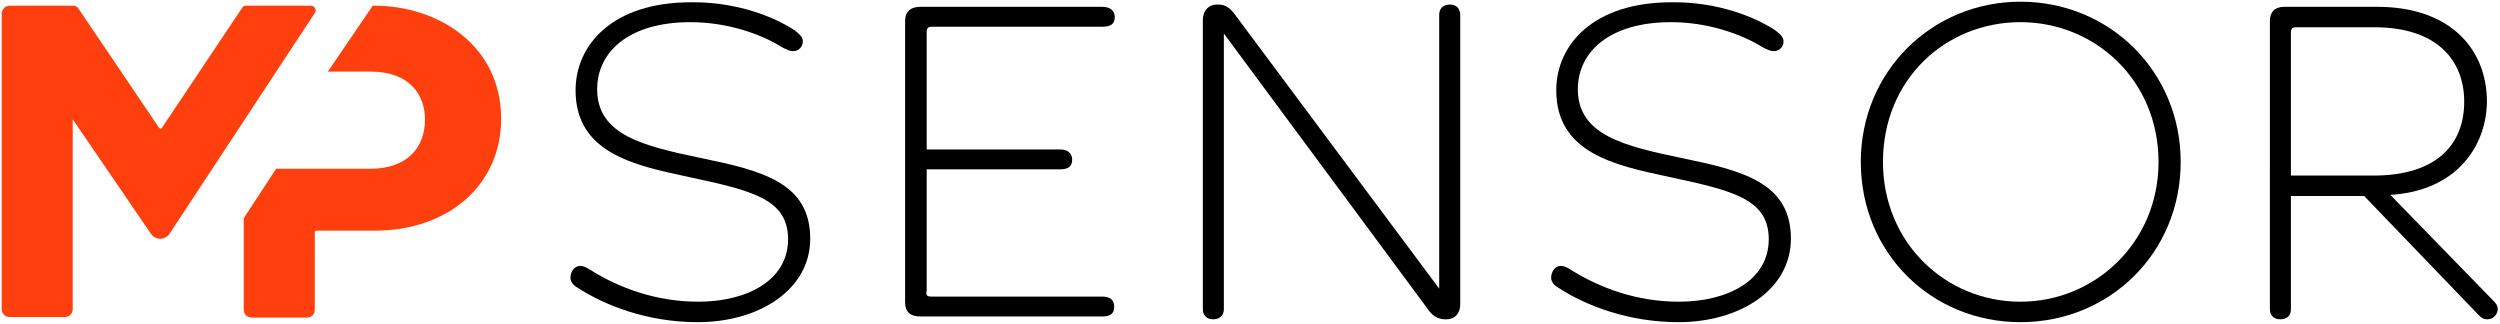
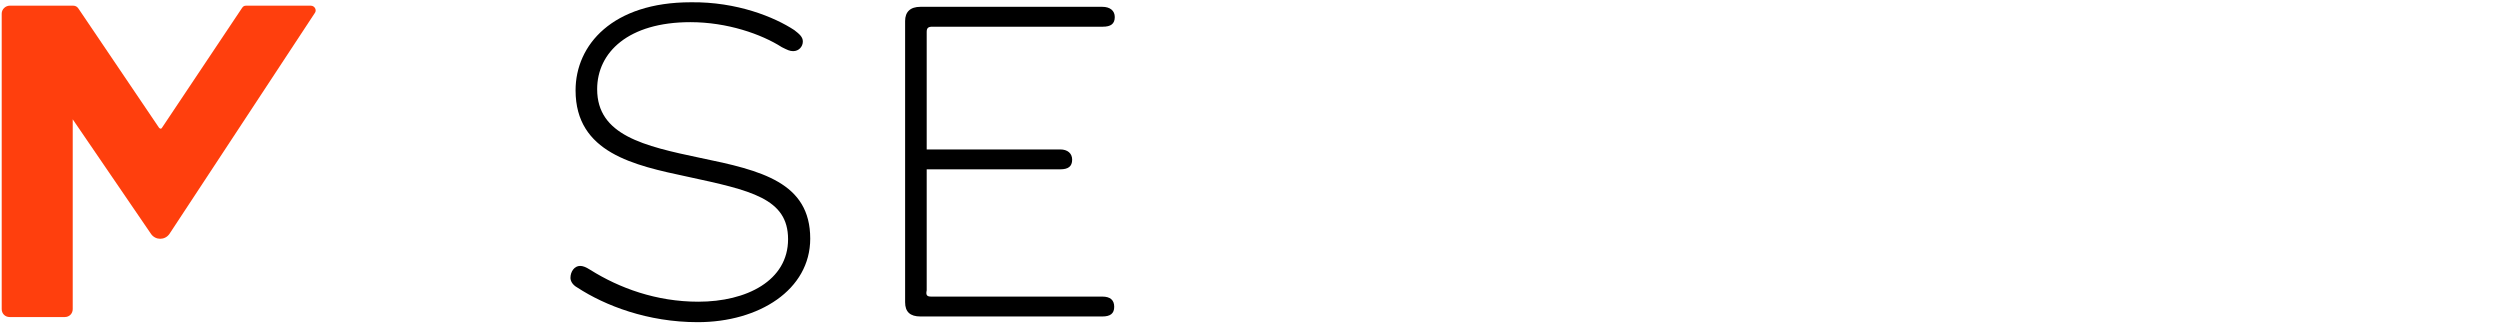
<svg xmlns="http://www.w3.org/2000/svg" version="1.1" id="Layer_1" x="0px" y="0px" viewBox="0 0 440 57" style="enable-background:new 0 0 440 57;" xml:space="preserve">
  <style type="text/css">
	.st0{fill:#FF3F0D;}
</style>
  <g>
    <title>Layer 1</title>
    <g id="svg_1">
      <path id="svg_2" d="M139.8,5.3c0.9,0.7,1.5,1.2,1.5,2c0,0.9-0.7,1.7-1.7,1.7c-0.6,0-1-0.2-2-0.7C134,6,128,3.9,121.5,3.9    c-10.9,0-16.4,5.3-16.4,11.8c0,8.1,8.2,10,18.2,12.1c10.7,2.2,19.3,4.3,19.3,14.2c0,9-9,14.7-19.8,14.7c-8.8,0-16.3-2.9-21.2-6.1    c-0.9-0.5-1.2-1.2-1.2-1.7c0-1.1,0.7-2.1,1.7-2.1c0.5,0,1,0.2,1.8,0.7c5.1,3.2,11.6,5.6,19,5.6c8.5,0,15.8-3.7,15.8-11    c0-7.2-6.6-8.6-17.7-11c-9.4-2-19.7-4.2-19.7-15.2c0-8,6.5-15.5,20.3-15.5C129.7,0.3,136.3,3,139.8,5.3" />
      <path id="svg_3" d="M163.9,52.2h30.1c1.4,0,2.1,0.6,2.1,1.8c0,1.2-0.7,1.7-2.1,1.7H162c-1.8,0-2.7-0.8-2.7-2.5V3.7    c0-1.6,0.9-2.5,2.7-2.5h32c1.4,0,2.2,0.7,2.2,1.8c0,1.2-0.7,1.7-2.1,1.7h-30c-0.7,0-1,0.2-1,0.9v20.7h23.5c1.3,0,2.1,0.7,2.1,1.8    c0,1.2-0.7,1.7-2.1,1.7h-23.5v21.3C162.9,52,163.2,52.2,163.9,52.2" />
-       <path id="svg_4" d="M254.6,56.2h-0.2c-1.5,0-2.4-0.7-3.4-2.2L215.4,5.9v48.5c0,1.1-0.7,1.8-1.9,1.8c-1.1,0-1.8-0.7-1.8-1.8V3.6    c0-1.9,1.2-2.8,2.4-2.8h0.3c1.4,0,2.2,0.7,3.2,2.1l35.7,47.9V2.6c0-1.1,0.7-1.8,1.9-1.8c1.1,0,1.8,0.7,1.8,1.8v51    C257,55.2,256,56.2,254.6,56.2" />
-       <path id="svg_5" d="M312.4,5.3c0.9,0.7,1.5,1.2,1.5,2c0,0.9-0.7,1.7-1.7,1.7c-0.6,0-1-0.2-2-0.7c-3.7-2.3-9.6-4.4-16.1-4.4    c-10.9,0-16.4,5.3-16.4,11.8c0,8.1,8.2,10,18.2,12.1c10.7,2.2,19.3,4.3,19.3,14.2c0,9-9,14.7-19.8,14.7c-8.8,0-16.3-2.9-21.2-6.1    c-0.9-0.5-1.2-1.2-1.2-1.7c0-1.1,0.7-2.1,1.7-2.1c0.5,0,1,0.2,1.8,0.7c5.1,3.2,11.6,5.6,19,5.6c8.5,0,15.8-3.7,15.8-11    c0-7.2-6.6-8.6-17.7-11c-9.4-2-19.7-4.2-19.7-15.2c0-8,6.5-15.5,20.3-15.5C302.3,0.3,308.9,3,312.4,5.3" />
-       <path id="svg_6" d="M327.5,28.5c0-15.9,12.5-28.2,28.1-28.2c15.7,0,28.2,12.3,28.2,28.2c0,16-12.5,28.2-28.2,28.2    C339.9,56.7,327.5,44.5,327.5,28.5 M379.9,28.5c0-14.4-11.2-24.6-24.3-24.6c-13.2,0-24.2,10.1-24.2,24.6c0,14.2,11,24.6,24.2,24.6    C368.7,53.1,379.9,42.7,379.9,28.5" />
-       <path id="svg_7" d="M420.7,34.3l18.1,18.6c0.5,0.5,0.8,0.9,0.8,1.5c0,0.9-0.8,1.8-1.8,1.8c-0.8,0-1.1-0.3-1.7-0.9l-20-20.8h-12.9    v19.9c0,1.2-0.7,1.8-1.9,1.8c-1.1,0-1.8-0.7-1.8-1.8V3.7c0-1.6,0.9-2.5,2.5-2.5h16.4c12.9,0,19.3,7.5,19.3,16.7    C437.6,25.8,432.3,33.6,420.7,34.3 M417.7,30.9c11.3,0,16-5.6,16-13c0-7.2-4.7-13.1-15.8-13.1h-13.7c-0.7,0-1,0.2-1,0.9v25.2    H417.7z" />
      <path id="svg_8" class="st0" d="M42.6,1.4L28.5,22.5c-0.1,0.2-0.3,0.2-0.5,0l-14.2-21C13.6,1.2,13.3,1,12.9,1H1.7    C1,1,0.3,1.6,0.3,2.4v52c0,0.8,0.6,1.4,1.4,1.4h9.7c0.8,0,1.4-0.6,1.4-1.4V21l13.8,20.2c0.8,1.1,2.4,1.1,3.2,0L55.4,2.3    c0.4-0.5,0-1.3-0.7-1.3H43.3C43,1,42.8,1.1,42.6,1.4" />
-       <path id="svg_9" class="st0" d="M65.9,1h-0.3l-7.9,11.6h7.5c7.1,0,9.6,4.3,9.6,8.4c0,5.4-3.6,8.7-9.6,8.7H48.6l-5.7,8.7v16.1    c0,0.8,0.6,1.4,1.4,1.4H54c0.8,0,1.4-0.6,1.4-1.4V40.9c0-0.2,0.1-0.3,0.3-0.3h10.2c13.1,0,22.3-8.1,22.3-19.7    C88.2,7.9,77,1,65.9,1" />
    </g>
  </g>
</svg>